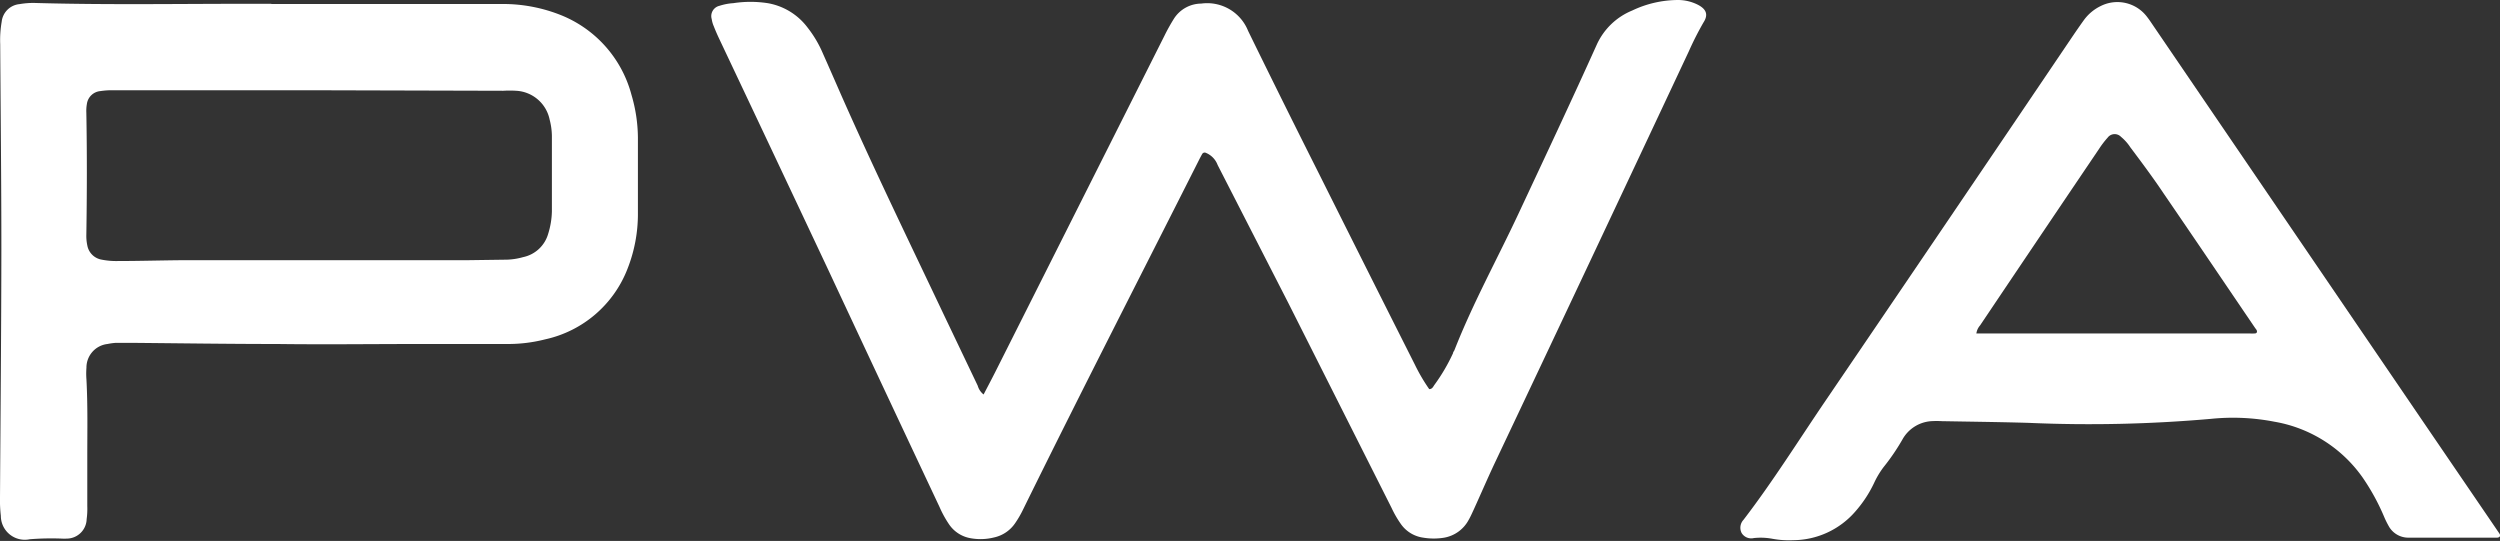
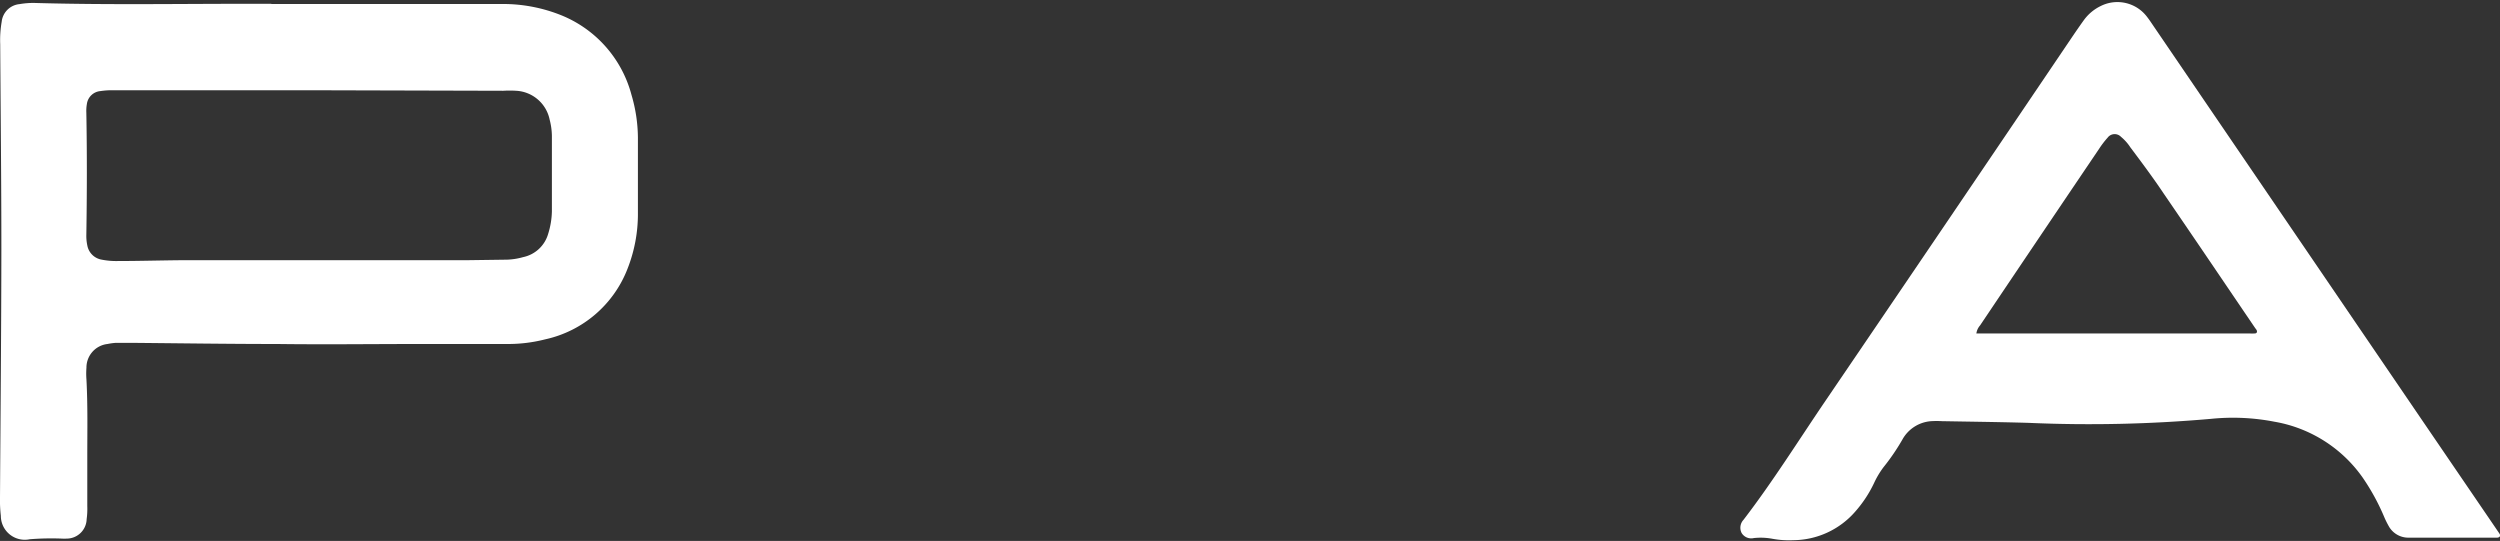
<svg xmlns="http://www.w3.org/2000/svg" viewBox="0 0 237.14 51.31">
  <rect x="0" y="0" width="237.14" height="51.31" fill="#333333" stroke="none" />
  <defs>
    <style>.cls-1{fill:#fff;}</style>
  </defs>
  <g id="Layer_2" data-name="Layer 2">
    <g id="Layer_1-2" data-name="Layer 1">
-       <path class="cls-1" d="M93.3,37.42c.38-.73.73-1.39,1.07-2.06l16.1-32a18,18,0,0,1,.9-1.61A3.1,3.1,0,0,1,113.94.34a4.18,4.18,0,0,1,4.45,2.59q3.31,6.77,6.7,13.5,4.54,9.08,9.11,18.14a16.88,16.88,0,0,0,1.37,2.34c.3,0,.38-.25.5-.41a17.33,17.33,0,0,0,1.76-3c0-.1.09-.19.13-.28,1.75-4.46,4.07-8.66,6.1-13,2.49-5.32,5-10.65,7.41-16A6.32,6.32,0,0,1,154.82,1,10.19,10.19,0,0,1,159.2,0a4.2,4.2,0,0,1,1.87.46c.78.41,1,.93.51,1.68a29.35,29.35,0,0,0-1.39,2.74Q151,24.46,141.75,44c-.67,1.43-1.29,2.87-1.94,4.3-.16.34-.31.69-.49,1A3.28,3.28,0,0,1,137,51a6.08,6.08,0,0,1-2,0,3.11,3.11,0,0,1-2.13-1.31,9.85,9.85,0,0,1-.87-1.51l-9.78-19.41L115.5,15.65a2,2,0,0,0-1.11-1.15.27.27,0,0,0-.35.1c-.12.21-.23.42-.34.64-5.55,11-11.2,22-16.64,33.06a9.78,9.78,0,0,1-.77,1.33,3.25,3.25,0,0,1-2,1.35,5.29,5.29,0,0,1-2.24.07A3.1,3.1,0,0,1,90,49.7a10.06,10.06,0,0,1-.88-1.61Q83.76,36.71,78.44,25.33,73.35,14.52,68.24,3.72c-.19-.4-.37-.81-.53-1.22a2.73,2.73,0,0,1-.2-.69A1,1,0,0,1,68.25.55,5.32,5.32,0,0,1,69.56.3a10.8,10.8,0,0,1,3.26,0A6,6,0,0,1,76.6,2.61a10.79,10.79,0,0,1,1.46,2.47c.57,1.28,1.13,2.56,1.69,3.84,3.12,7.07,6.49,14,9.81,21l3.18,6.66A1.64,1.64,0,0,0,93.3,37.42Z" />
      <path class="cls-1" d="M25.76.38H47.51a14.79,14.79,0,0,1,5.81,1.1A11.25,11.25,0,0,1,59.9,9a14.61,14.61,0,0,1,.61,4.05c0,2.39,0,4.79,0,7.18a14.18,14.18,0,0,1-1,5.3,10.86,10.86,0,0,1-7.8,6.66,14.15,14.15,0,0,1-3.55.44l-8.41,0c-4.49,0-9,.06-13.45,0-4.65,0-9.3-.07-13.95-.11-.45,0-.89,0-1.34,0a5.63,5.63,0,0,0-.81.11,2.25,2.25,0,0,0-2,2.25,7,7,0,0,0,0,1.12c.13,2.43.08,4.86.08,7.29,0,1.57,0,3.14,0,4.72a7.24,7.24,0,0,1-.06,1.23A1.9,1.9,0,0,1,6.3,51.09a2.77,2.77,0,0,1-.41,0,26.22,26.22,0,0,0-3.07.06A2.27,2.27,0,0,1,.08,48.93,12.67,12.67,0,0,1,0,47.19C.05,39.36.12,31.53.13,23.7c0-6.5-.07-13-.11-19.5A10.23,10.23,0,0,1,.16,2.06,1.88,1.88,0,0,1,1.86.39,7.55,7.55,0,0,1,3.28.28c7,.2,14,.07,21,.08h1.44Zm3.67,8.18H22.14l-11.48,0a7.08,7.08,0,0,0-1.13.08A1.42,1.42,0,0,0,8.24,9.87a3.73,3.73,0,0,0-.05.82c.07,3.86.06,7.72,0,11.58a4.35,4.35,0,0,0,.09,1,1.67,1.67,0,0,0,1.37,1.36,7.08,7.08,0,0,0,1.53.13c2.15,0,4.3-.07,6.46-.08H44.42l3.69-.05a6.35,6.35,0,0,0,1.51-.24A3.14,3.14,0,0,0,52,22.17a7.58,7.58,0,0,0,.35-2.11c0-2.4,0-4.79,0-7.18a6.4,6.4,0,0,0-.21-1.52,3.43,3.43,0,0,0-3.18-2.75,10,10,0,0,0-1.23,0Z" />
-       <path class="cls-1" d="M232.63,51h-3.39c-.27,0-.54,0-.82,0A2.12,2.12,0,0,1,226.64,50a8.62,8.62,0,0,1-.5-1,20.88,20.88,0,0,0-2-3.66A12.9,12.9,0,0,0,215.73,40a20.6,20.6,0,0,0-6-.27,131.77,131.77,0,0,1-17.32.38c-2.74-.08-5.47-.11-8.21-.16a8.6,8.6,0,0,0-1,0,3.39,3.39,0,0,0-2.75,1.75,20.2,20.2,0,0,1-1.79,2.62,8.27,8.27,0,0,0-.89,1.49,11.53,11.53,0,0,1-1.8,2.73,7.86,7.86,0,0,1-5.88,2.7,8.69,8.69,0,0,1-2-.14,6,6,0,0,0-1.74-.06,1.06,1.06,0,0,1-1.15-.49,1.1,1.1,0,0,1,.18-1.24c2.79-3.64,5.22-7.53,7.79-11.31q11.83-17.39,23.6-34.81c.31-.45.62-.9.94-1.34A4.28,4.28,0,0,1,199.29.56a3.52,3.52,0,0,1,4.34,1c.23.29.44.61.65.92l25.41,37.29,7,10.26.4.59c.14.23,0,.38-.24.38h-4.21ZM187.47,31.63h25.9a4.35,4.35,0,0,0,.51,0c.2,0,.27-.17.15-.36l-.12-.16c-2.88-4.24-5.75-8.49-8.65-12.72-1-1.5-2.12-3-3.18-4.41a4.42,4.42,0,0,0-.89-1,.83.83,0,0,0-1.27.08,8.48,8.48,0,0,0-.81,1.06q-5.66,8.37-11.29,16.75A1.46,1.46,0,0,0,187.47,31.63Z" />
+       <path class="cls-1" d="M232.63,51h-3.39c-.27,0-.54,0-.82,0A2.12,2.12,0,0,1,226.64,50a8.62,8.62,0,0,1-.5-1,20.88,20.88,0,0,0-2-3.66A12.9,12.9,0,0,0,215.73,40a20.6,20.6,0,0,0-6-.27,131.77,131.77,0,0,1-17.32.38c-2.74-.08-5.47-.11-8.21-.16a8.6,8.6,0,0,0-1,0,3.39,3.39,0,0,0-2.75,1.75,20.2,20.2,0,0,1-1.79,2.62,8.27,8.27,0,0,0-.89,1.49,11.53,11.53,0,0,1-1.8,2.73,7.86,7.86,0,0,1-5.88,2.7,8.69,8.69,0,0,1-2-.14,6,6,0,0,0-1.74-.06,1.06,1.06,0,0,1-1.15-.49,1.1,1.1,0,0,1,.18-1.24c2.79-3.64,5.22-7.53,7.79-11.31q11.83-17.39,23.6-34.81c.31-.45.62-.9.94-1.34A4.28,4.28,0,0,1,199.29.56a3.52,3.52,0,0,1,4.34,1c.23.29.44.61.65.92l25.41,37.29,7,10.26.4.59c.14.23,0,.38-.24.38h-4.21M187.47,31.63h25.9a4.35,4.35,0,0,0,.51,0c.2,0,.27-.17.15-.36l-.12-.16c-2.88-4.24-5.75-8.49-8.65-12.72-1-1.5-2.12-3-3.18-4.41a4.42,4.42,0,0,0-.89-1,.83.83,0,0,0-1.27.08,8.48,8.48,0,0,0-.81,1.06q-5.66,8.37-11.29,16.75A1.46,1.46,0,0,0,187.47,31.63Z" />
    </g>
  </g>
</svg>